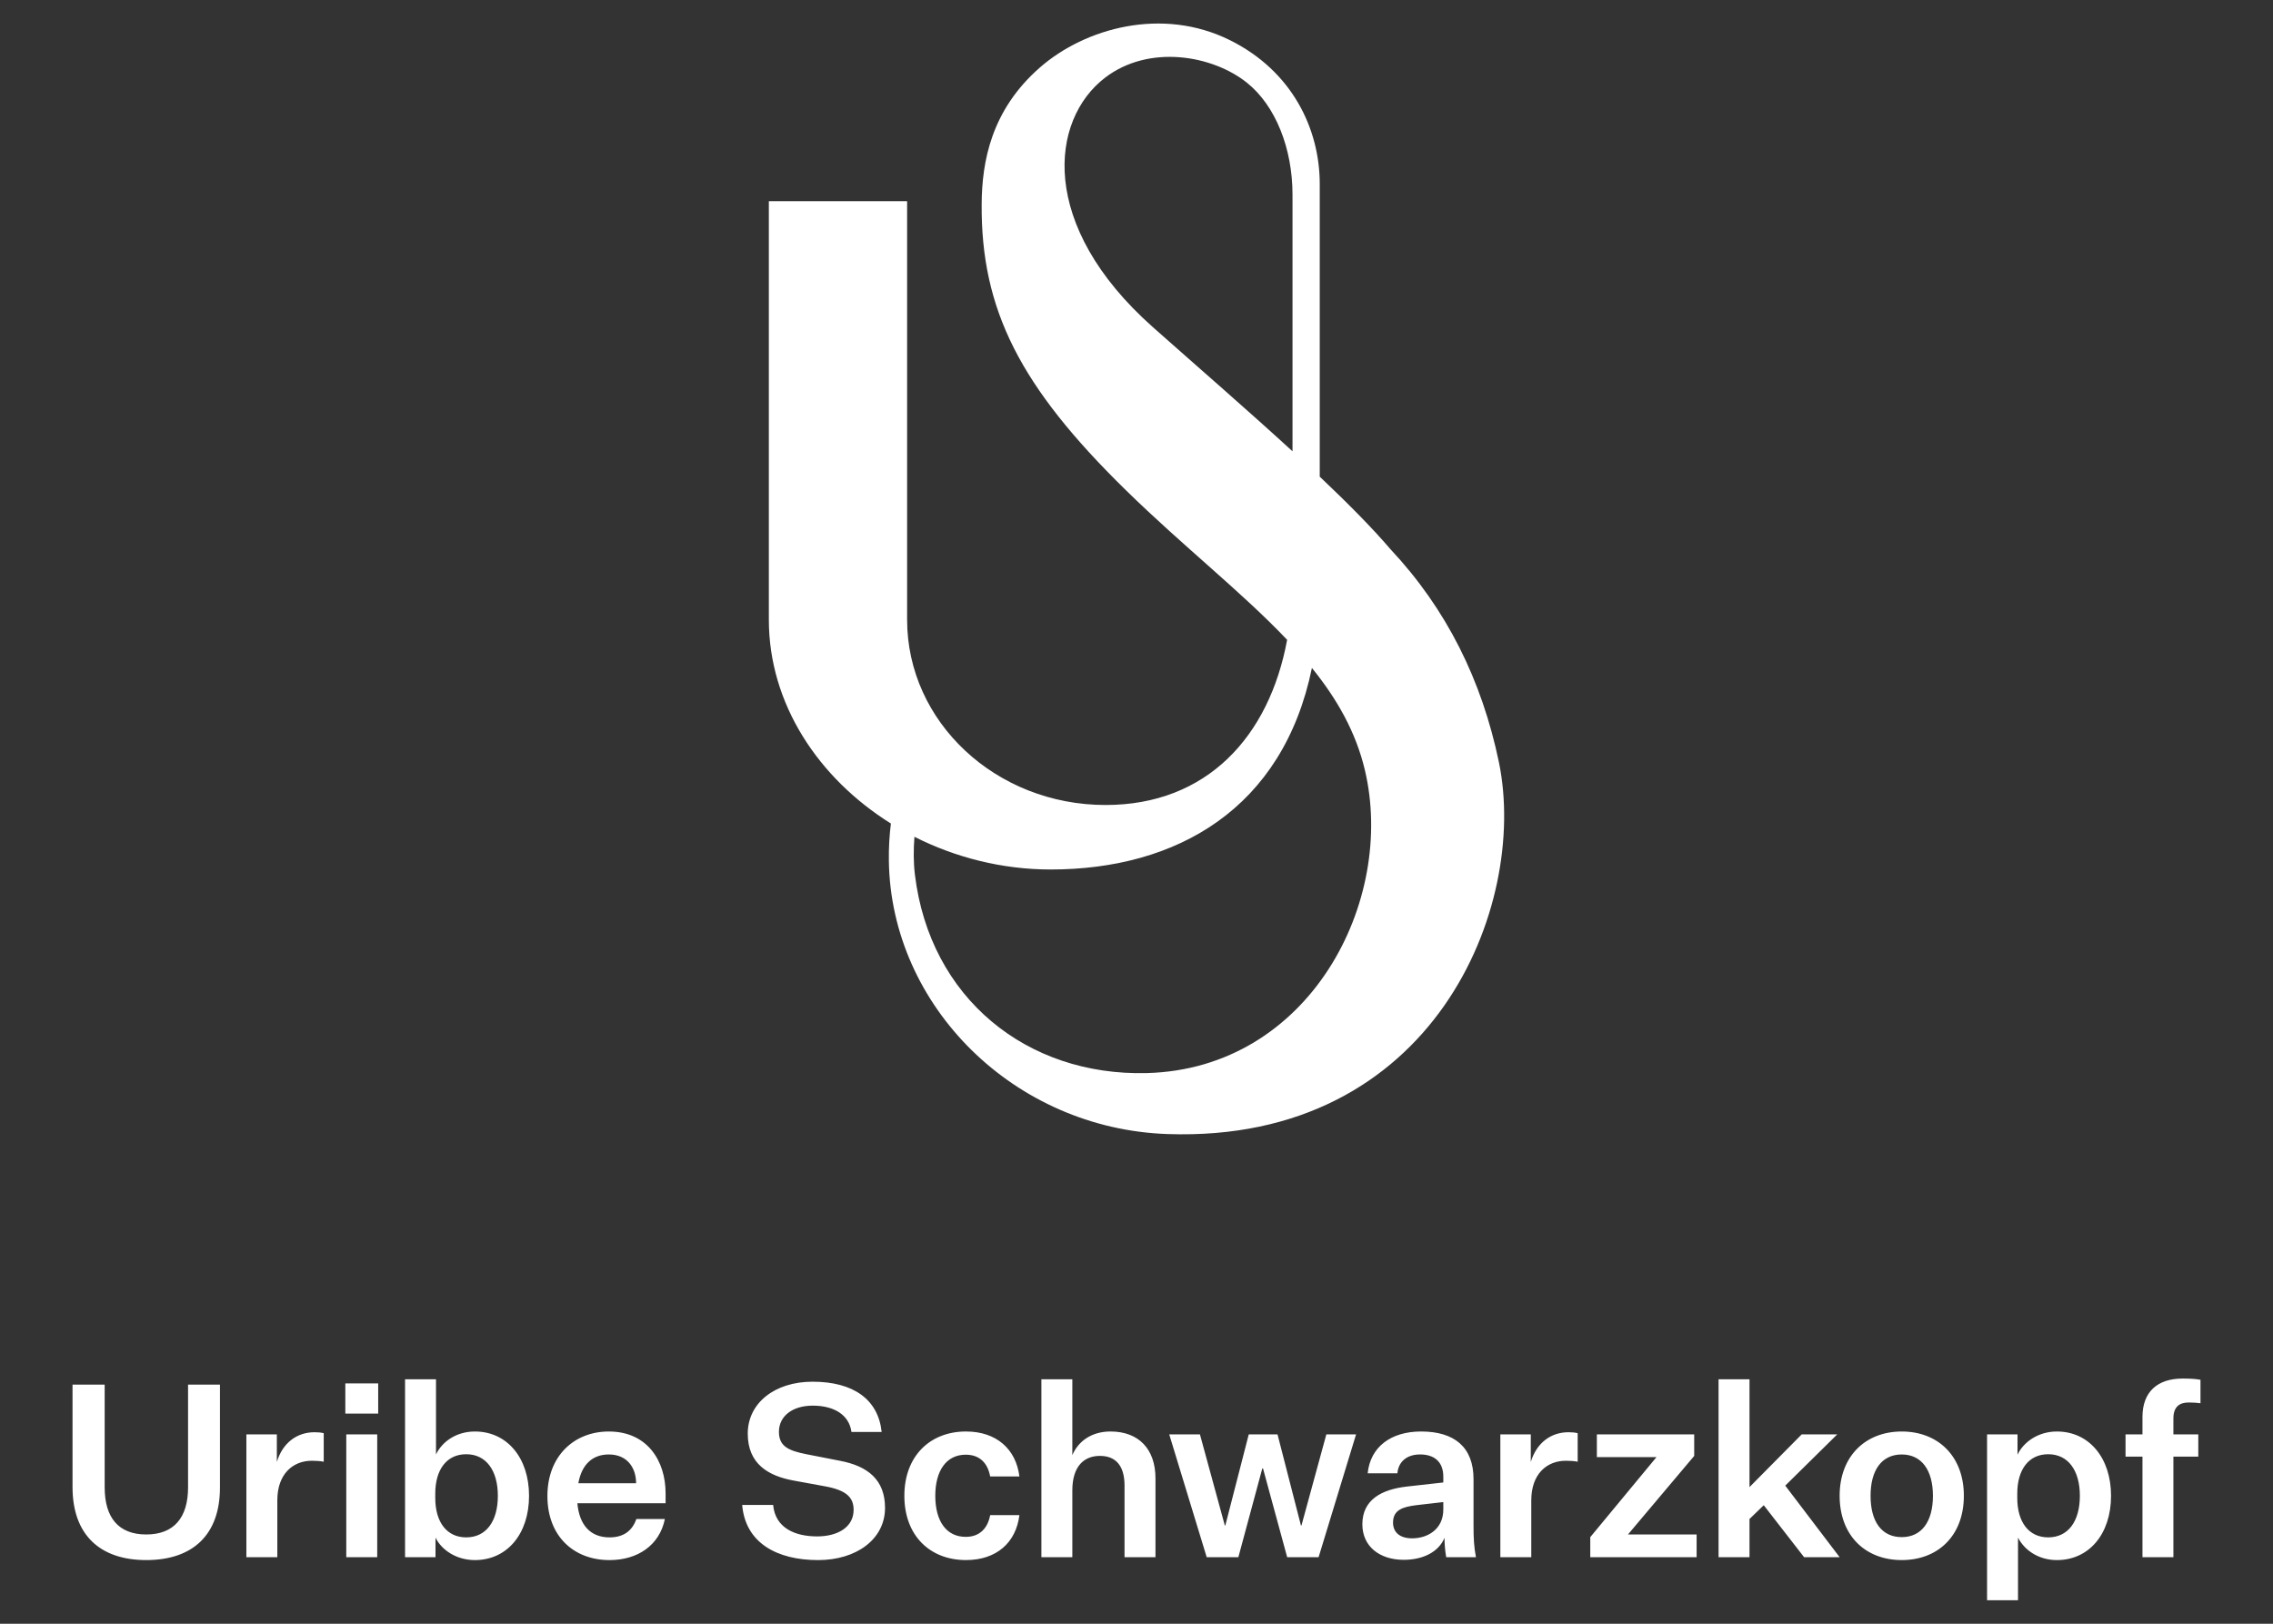
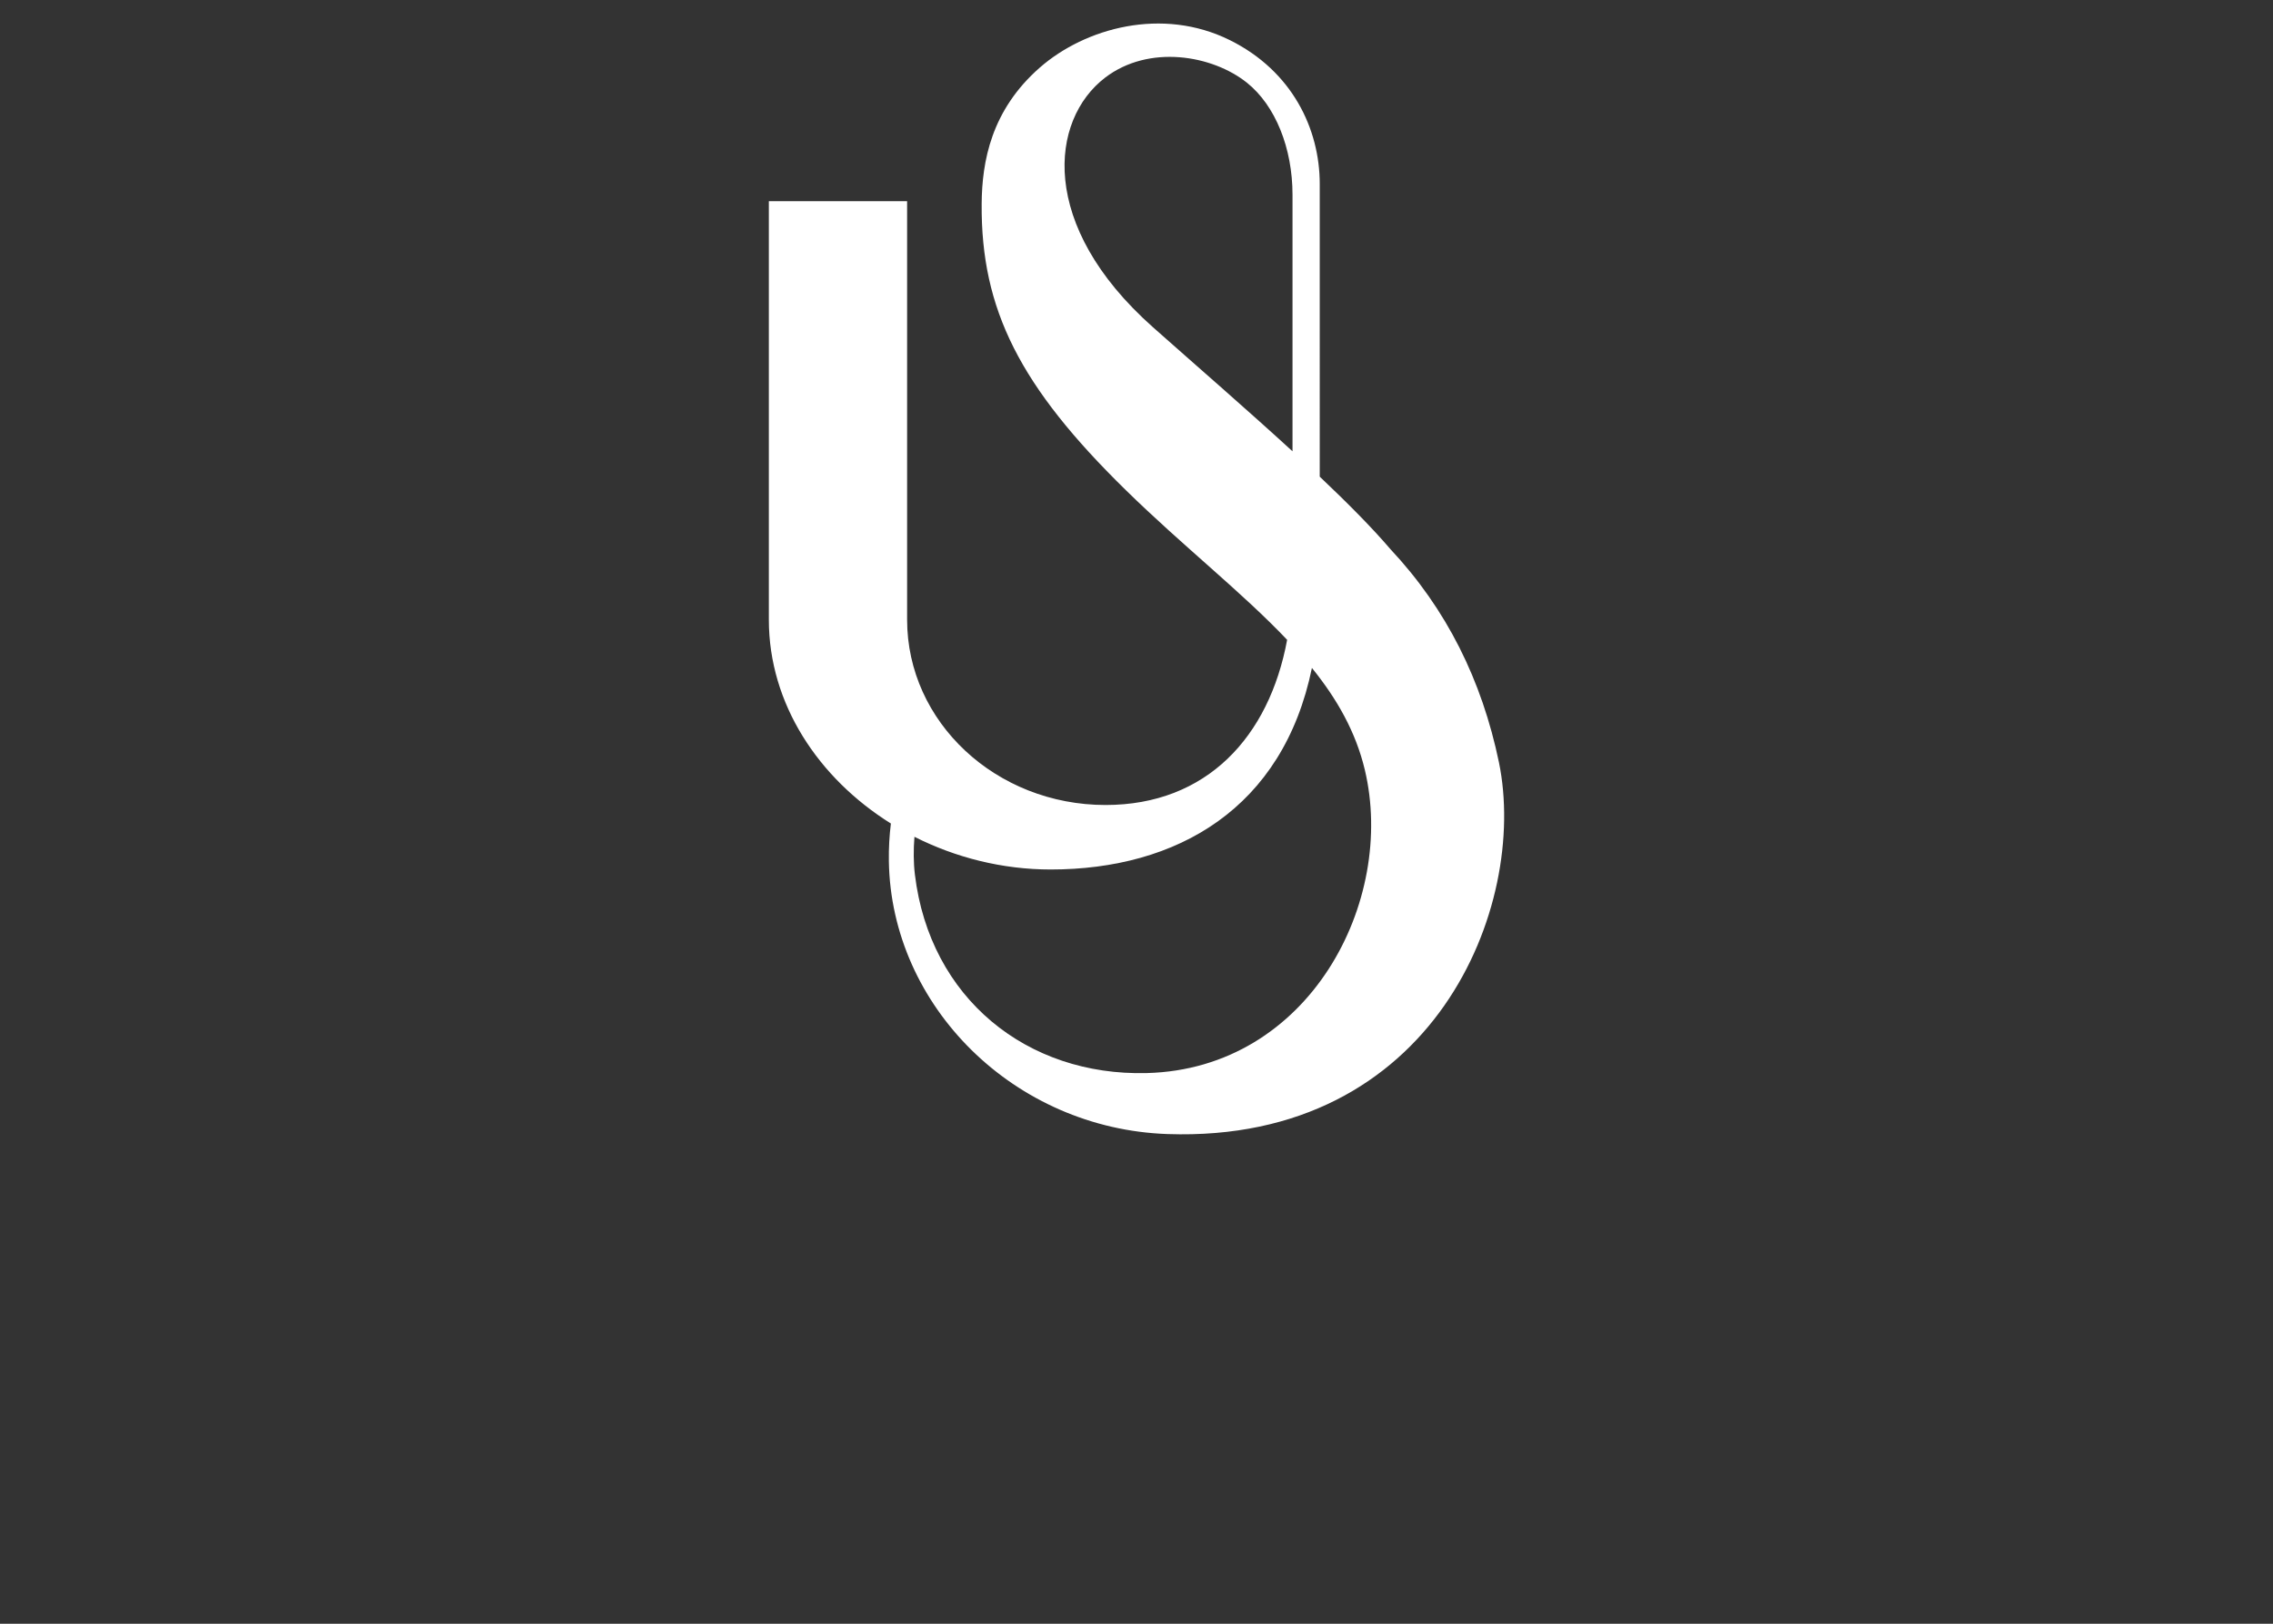
<svg xmlns="http://www.w3.org/2000/svg" version="1.1" id="Layer_1" x="0px" y="0px" width="198.425px" height="141.732px" viewBox="0 0 198.425 141.732" enable-background="new 0 0 198.425 141.732" xml:space="preserve">
  <rect x="0" y="0" width="198.425" height="141.732" fill="#333333" stroke="none" />
  <g>
    <path fill="#FFFFFF" d="M130.855,66.554c-1.494-7.18-4.564-13.377-9.474-18.616c-1.614-1.889-3.764-4.052-6.172-6.331V16.056   c-0.001-4.822-2.417-9.854-7.833-12.546C101.459,0.569,94.72,2.448,90.78,5.892c-4.255,3.72-5.058,8.208-5.084,11.906   c-0.07,9.241,3.363,15.959,12.583,24.984c5.03,4.922,10.125,8.895,14.083,13.066c-1.561,8.453-7.014,14.418-15.849,14.418   c-9.568,0-17.325-7.239-17.325-16.169V52.46v-34.9h-12.07v34.356v2.18c0,7.346,4.332,13.838,10.654,17.787   c-0.13,1.045-0.194,2.137-0.177,3.279c0.193,12.685,10.954,23.369,24.331,23.827C125.177,99.787,133.43,79.125,130.855,66.554    M100.644,28.558c-10.018-8.892-8.991-18.095-4.172-21.78c3.822-2.924,9.366-1.974,12.389,0.449c2.482,1.99,3.971,5.711,3.971,9.77   v22.396C108.87,35.762,104.479,31.962,100.644,28.558 M100.102,93.666c-10.457,0.268-18.928-6.535-20.233-17.316   c-0.127-1.049-0.131-2.183-0.041-3.308c3.585,1.812,7.663,2.854,11.889,2.854c11.033,0,20.286-5.33,22.809-17.593   c2.187,2.702,3.826,5.572,4.618,8.893C121.877,78.662,114.324,93.303,100.102,93.666" />
-     <path fill="#FFFFFF" d="M192.094,122.484v-2.047c-0.443-0.085-0.992-0.106-1.562-0.106c-2.174,0-3.502,1.14-3.502,3.355v1.519   h-1.478v1.941h1.478v8.777h2.7v-8.777h2.173v-1.941h-2.173v-1.393c0-1.033,0.549-1.392,1.329-1.392   C191.439,122.42,191.776,122.441,192.094,122.484 M184.287,130.564c0-3.312-1.92-5.612-4.727-5.612   c-1.666,0-2.933,0.949-3.438,2.025v-1.772h-2.658v14.474h2.701v-5.464c0.548,1.075,1.771,1.961,3.396,1.961   C182.367,136.175,184.287,133.897,184.287,130.564 M181.565,130.564c0,2.215-1.013,3.629-2.764,3.629c-1.709,0-2.7-1.351-2.7-3.438   v-0.381c0-2.089,0.991-3.438,2.7-3.438C180.553,126.935,181.565,128.37,181.565,130.564 M171.438,130.564   c0-3.46-2.257-5.612-5.422-5.612s-5.422,2.152-5.422,5.612c0,3.481,2.257,5.611,5.422,5.611S171.438,134.045,171.438,130.564    M168.738,130.564c0,2.257-0.991,3.608-2.722,3.608c-1.751,0-2.722-1.352-2.722-3.608c0-2.236,0.971-3.607,2.722-3.607   C167.747,126.957,168.738,128.328,168.738,130.564 M155.847,129.677l4.537-4.473h-3.102l-4.557,4.601v-9.411h-2.701v15.529h2.701   v-3.333l1.244-1.204l3.523,4.537h3.102L155.847,129.677z M138.825,135.923h9.284v-1.983h-5.992l5.781-6.857v-1.878h-8.497v1.983   h5.205l-5.781,6.984V135.923z M136.692,127.505c0.338,0,0.718,0.021,1.034,0.084v-2.49c-0.232-0.063-0.527-0.084-0.802-0.084   c-1.54,0-2.784,0.928-3.291,2.595v-2.405h-2.658v10.719h2.7v-4.958C133.676,128.644,135.047,127.505,136.692,127.505    M126.249,135.923h2.595c-0.168-0.865-0.21-1.688-0.21-2.681v-4.135c0-2.785-1.667-4.156-4.578-4.156   c-2.638,0-4.431,1.351-4.663,3.649h2.595c0.084-0.991,0.803-1.645,1.983-1.645c1.224,0,2.025,0.633,2.025,1.94v0.506l-3.206,0.359   c-2.174,0.253-3.861,1.14-3.861,3.291c0,1.941,1.519,3.102,3.607,3.102c1.709,0,3.06-0.696,3.565-1.92   C126.102,134.762,126.144,135.333,126.249,135.923 M125.996,131.766c0,1.688-1.329,2.511-2.722,2.511   c-1.076,0-1.667-0.527-1.667-1.372c0-1.117,0.865-1.371,2.005-1.519l2.384-0.274V131.766z M115.109,135.923l3.271-10.719h-2.595   l-2.173,7.954h-0.043l-2.046-7.954h-2.511l-2.047,7.954h-0.042l-2.173-7.954h-2.68l3.271,10.719h2.764l2.089-7.744h0.063   l2.109,7.744H115.109z M98.168,135.923h2.701v-6.878c0-2.574-1.478-4.094-3.925-4.094c-1.624,0-2.805,0.822-3.333,2.067v-6.625   H90.91v15.529h2.701v-5.824c0-2.151,1.055-3.017,2.405-3.017c1.414,0,2.152,0.887,2.152,2.595V135.923z M81.648,130.564   c0-2.173,0.95-3.587,2.659-3.587c1.224,0,1.92,0.739,2.131,1.898h2.553c-0.296-2.384-2.005-3.924-4.663-3.924   c-3.143,0-5.38,2.152-5.38,5.612c0,3.481,2.237,5.611,5.38,5.611c2.658,0,4.367-1.519,4.663-3.924h-2.553   c-0.211,1.14-0.907,1.898-2.131,1.898C82.598,134.15,81.648,132.758,81.648,130.564 M67.998,124.972   c0-1.329,1.14-2.277,2.954-2.277c1.878,0,3.186,0.822,3.376,2.299h2.637c-0.296-2.827-2.447-4.389-6.034-4.389   c-3.291,0-5.655,1.858-5.655,4.536c0,2.638,1.794,3.692,4.009,4.094l2.764,0.506c1.814,0.338,2.469,0.949,2.469,2.047   c0,1.519-1.393,2.321-3.186,2.321c-1.878,0-3.65-0.697-3.84-2.744h-2.701c0.274,3.313,3.039,4.811,6.626,4.811   c3.333,0,5.843-1.814,5.843-4.557c0-2.427-1.476-3.649-3.946-4.113l-2.911-0.57C68.779,126.619,67.998,126.217,67.998,124.972    M50.403,131.217h7.701v-0.864c0-2.848-1.604-5.401-4.958-5.401c-3.018,0-5.359,2.131-5.359,5.633c0,3.504,2.299,5.591,5.421,5.591   c2.448,0,4.368-1.286,4.833-3.585h-2.49c-0.359,1.033-1.118,1.603-2.343,1.603C51.542,134.193,50.571,133.117,50.403,131.217    M50.487,129.467c0.296-1.646,1.245-2.511,2.659-2.511c1.624,0,2.383,1.181,2.383,2.511H50.487z M46.184,130.564   c0-3.312-1.92-5.612-4.726-5.612c-1.668,0-2.892,0.93-3.397,2.005v-6.562H35.36v15.529h2.658v-1.709   c0.528,1.075,1.815,1.961,3.44,1.961C44.264,136.175,46.184,133.897,46.184,130.564 M43.461,130.564   c0,2.215-1.012,3.629-2.763,3.629c-1.709,0-2.701-1.351-2.701-3.438v-0.381c0-2.089,0.992-3.438,2.701-3.438   C42.449,126.935,43.461,128.37,43.461,130.564 M30.146,123.39h2.869v-2.637h-2.869V123.39z M27.226,127.505   c0.338,0,0.717,0.021,1.034,0.084v-2.49c-0.232-0.063-0.528-0.084-0.802-0.084c-1.54,0-2.785,0.928-3.291,2.595v-2.405h-2.659   v10.719h2.701v-4.958C24.209,128.644,25.581,127.505,27.226,127.505 M19.202,129.846v-8.987h-2.785v8.966   c0,2.639-1.224,4.115-3.65,4.115c-2.427,0-3.629-1.477-3.629-4.115v-8.966H6.332v8.946c0,4.155,2.384,6.37,6.435,6.37   C16.838,136.175,19.202,133.96,19.202,129.846 M32.93,125.205h-2.701v10.719h2.701V125.205z" />
  </g>
</svg>